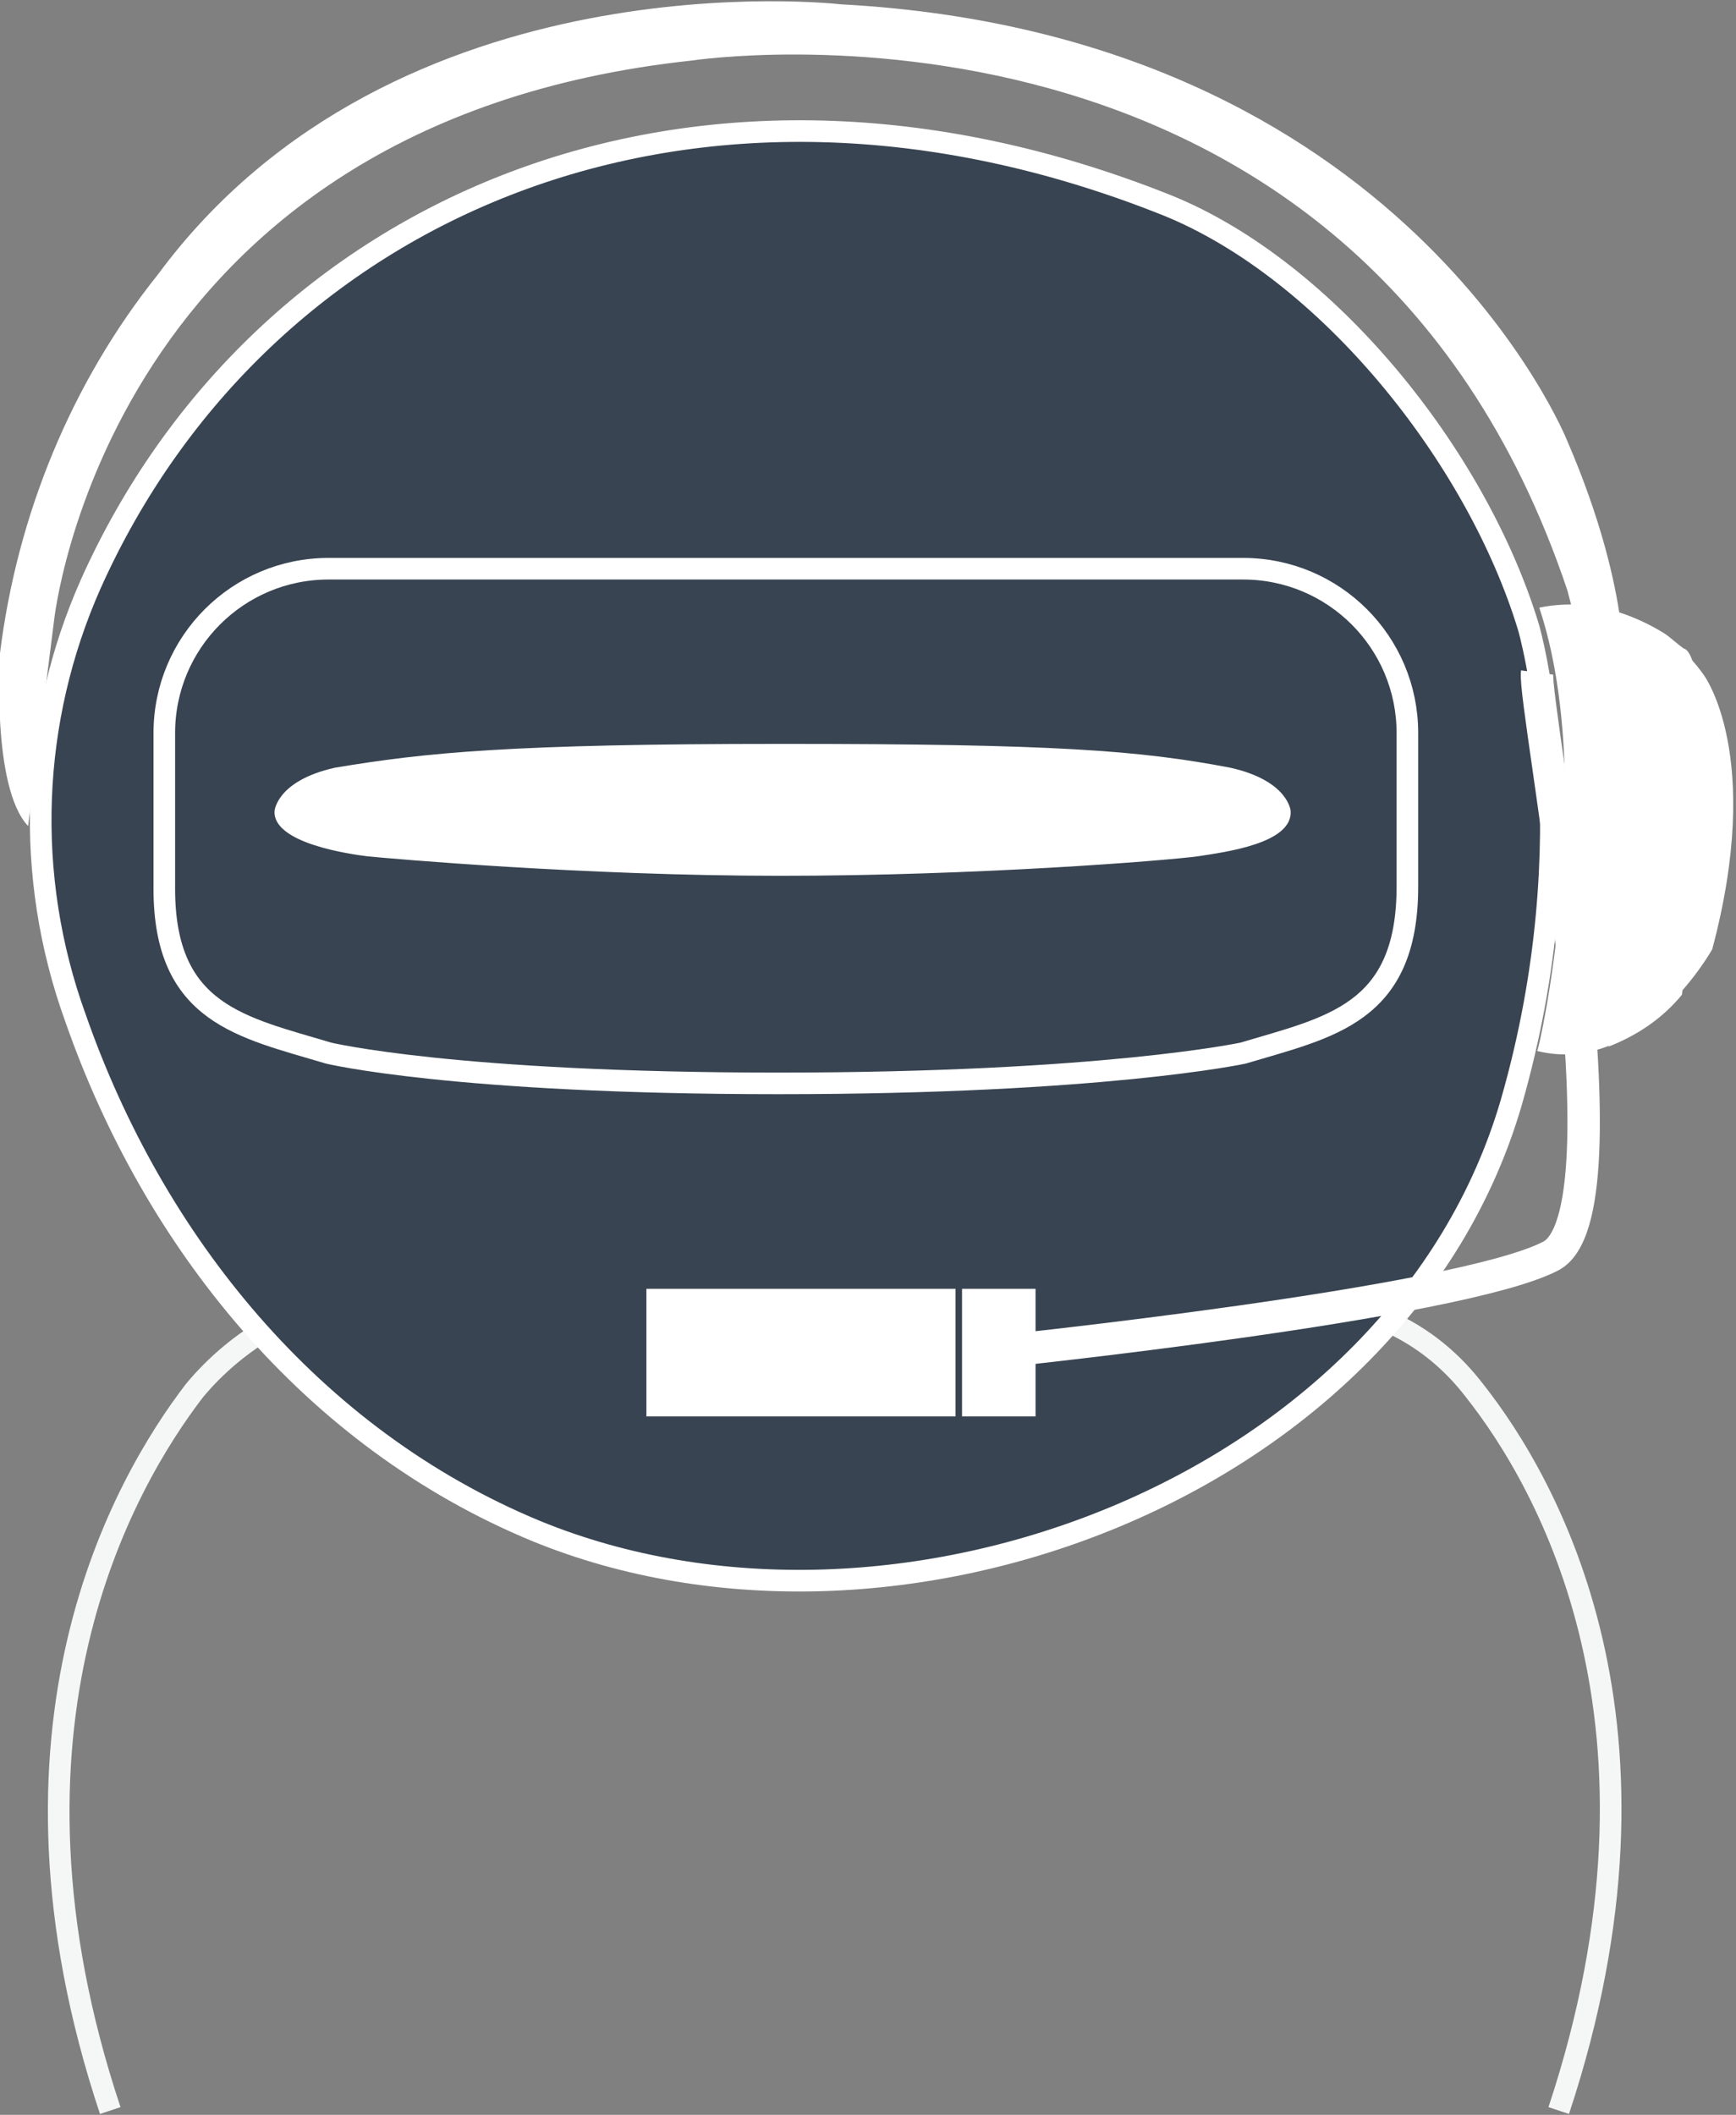
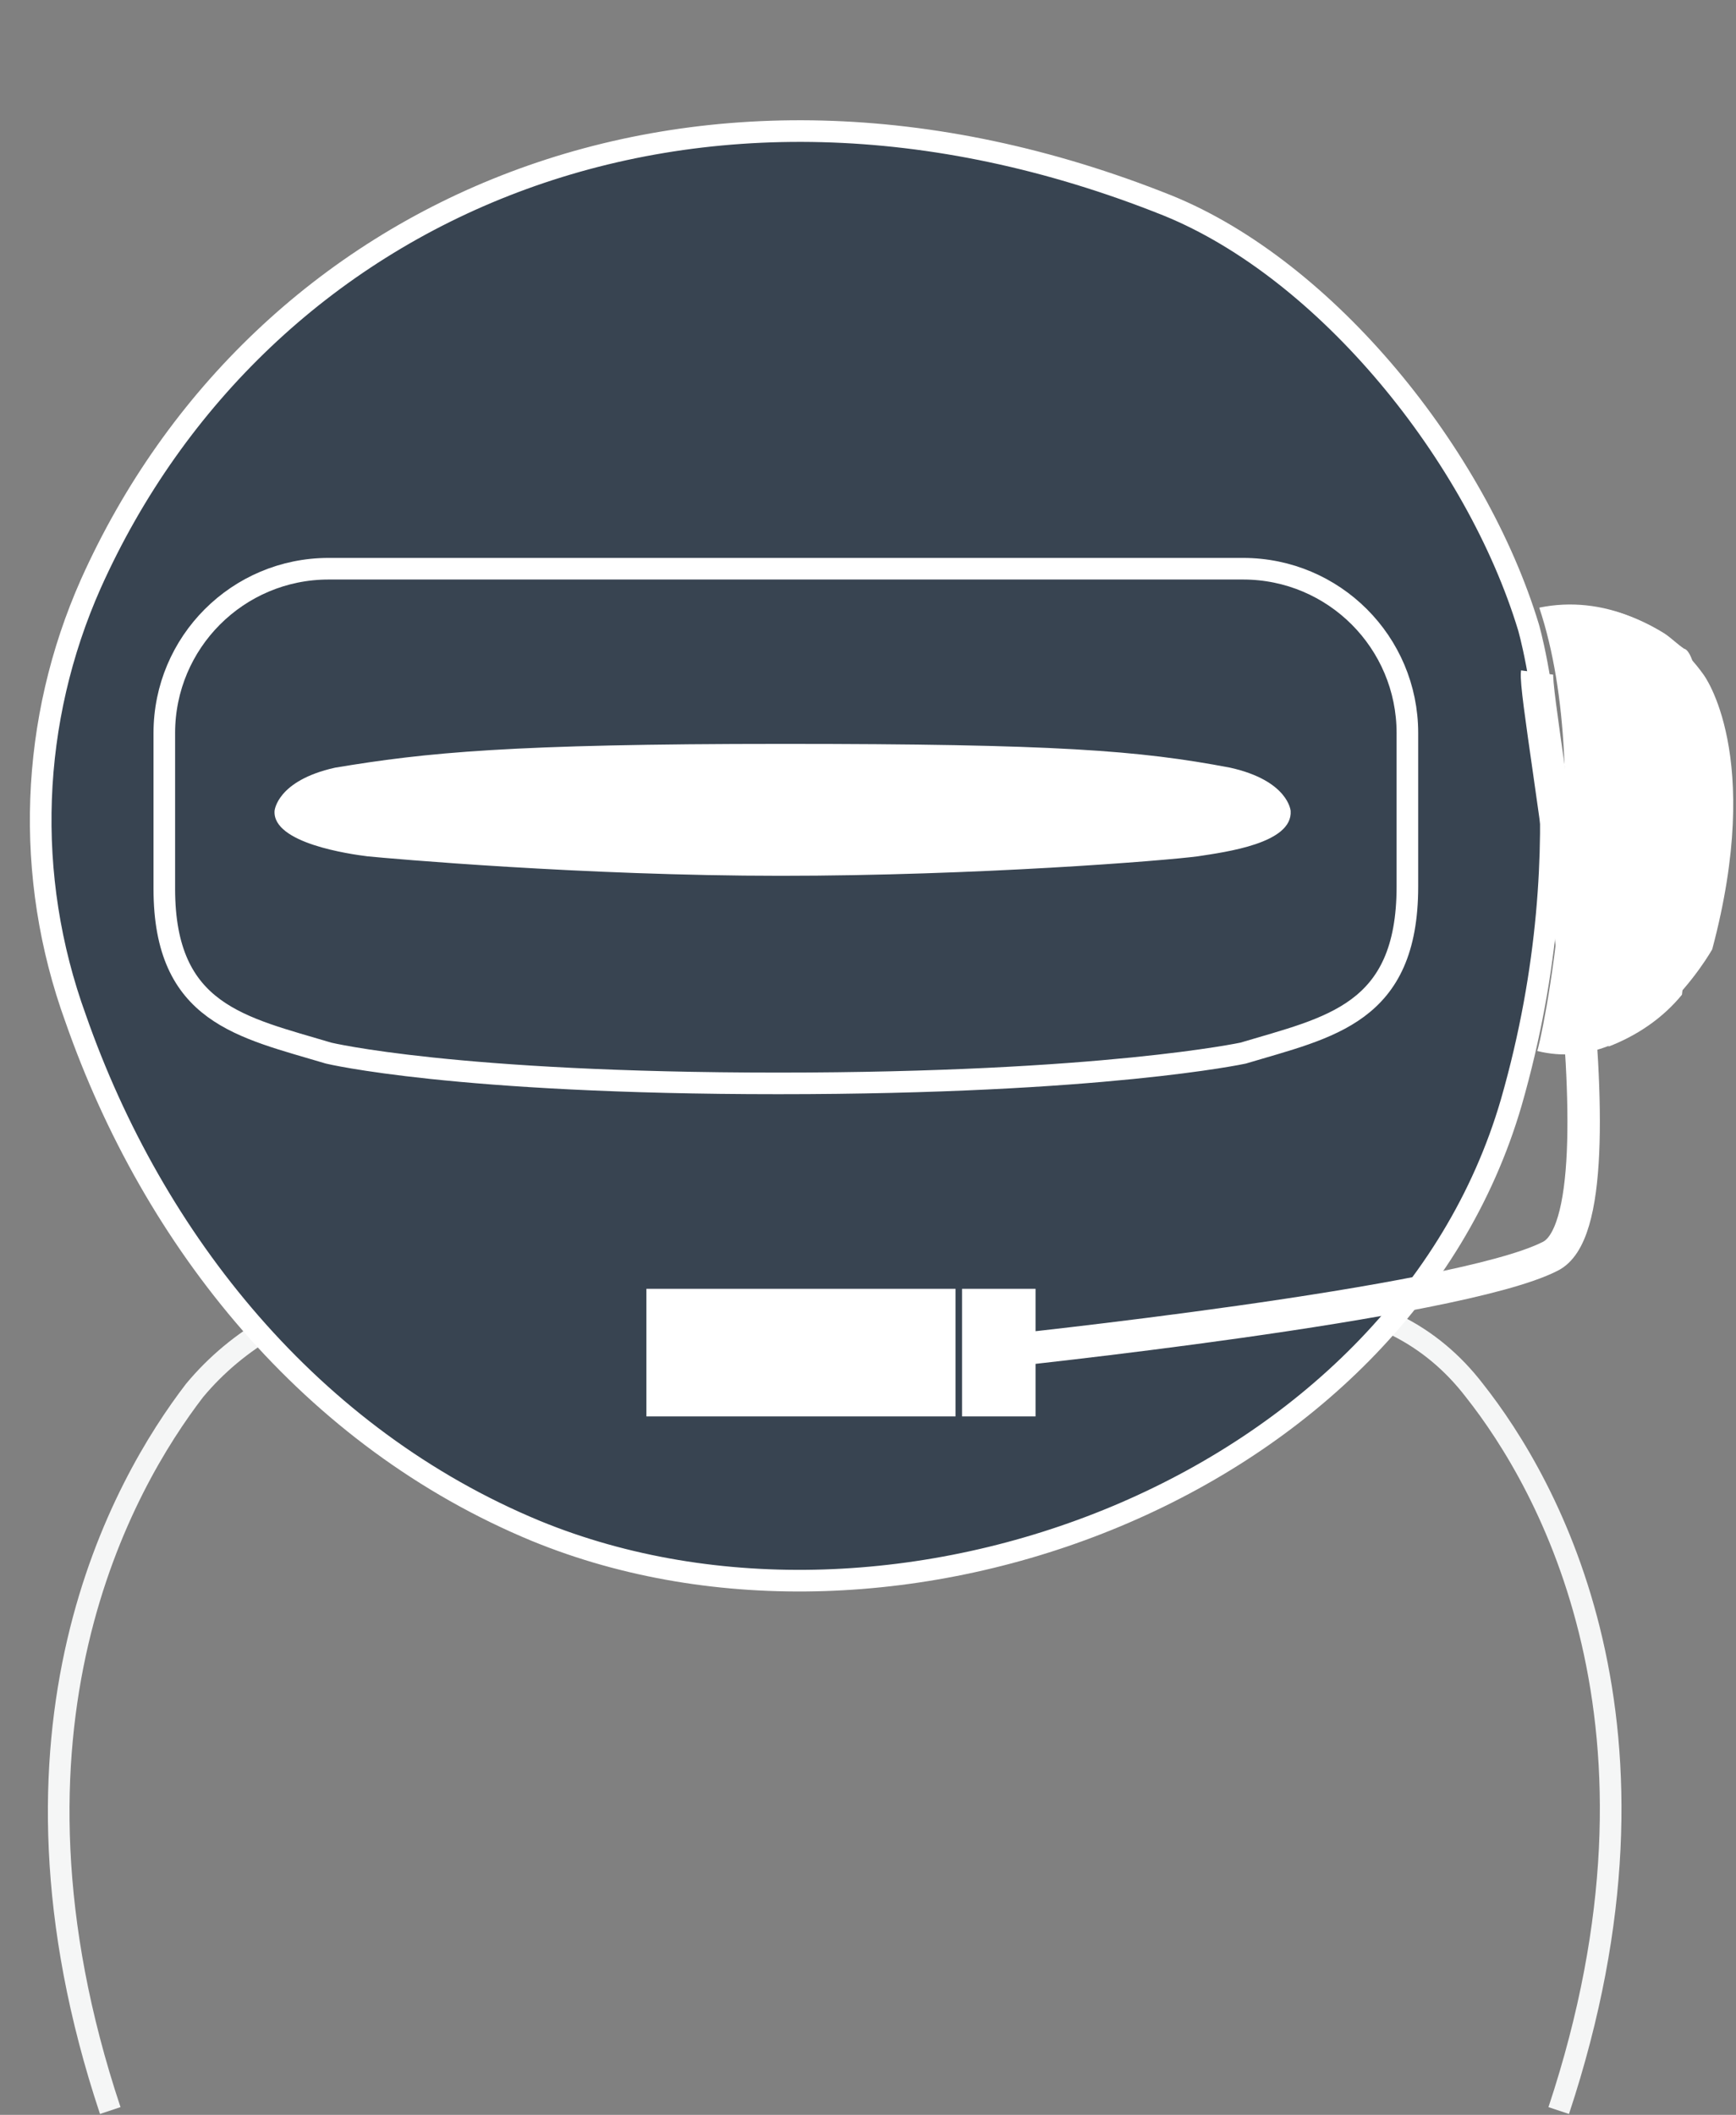
<svg xmlns="http://www.w3.org/2000/svg" version="1.1" id="Layer_1" x="0px" y="0px" viewBox="0 0 80.3 97.8" style="enable-background:new 0 0 80.3 97.8;" xml:space="preserve">
  <rect x="0" y="0" width="80.3" height="97.8" fill="#808080" stroke="none" />
  <style type="text/css">
	.st0{fill:none;stroke:#F5F6F6;stroke-miterlimit:10;}
	.st1{fill:#384451;stroke:#FFFFFF;stroke-miterlimit:10;}
	.st2{fill:#FFFFFF;}
	.st3{fill:none;stroke:#FFFFFF;stroke-width:1.5;stroke-miterlimit:10;}
	.st4{fill:#384451;stroke:#FFFFFF;stroke-width:0.999;stroke-miterlimit:10;}
</style>
  <title>ai-icon-2</title>
  <g>
    <path class="st0" d="M72.1,97.6c5.9-17.8-0.5-29-3.9-33.3c-1-1.3-2.2-2.3-3.6-3c-7.5-4.1-16-5.2-23.5-5.2h-5   c-7.5-0.1-16,1.1-23.5,5.2c-1.4,0.8-2.6,1.8-3.6,3c-3.3,4.3-9.8,15.6-3.9,33.3" />
  </g>
  <path class="st1" d="M4.2,27C12,9.6,32,0.7,54,9.5c7.4,3,14.3,11.6,16.7,19.5c0,0,2.8,9.5-0.8,22c-5.2,17.8-28.5,26.6-45.1,19.8  C14.4,66.5,7.1,57.4,3.5,47.1C1.1,40.5,1.4,33.3,4.2,27z" />
  <rect x="44.5" y="59.6" class="st2" width="3.4" height="5.9" />
  <rect x="29.9" y="59.6" class="st2" width="14.3" height="5.9" />
  <path class="st3" d="M46.2,62.5c0,0,21.2-2.2,25.5-4.4c3.9-1.9-0.8-25.5-0.6-27" />
  <path class="st2" d="M71.2,28.1c2.9-0.6,5.9,0.7,7.6,3.1c0,0,2.8,3.7,0.4,12.7c0,0-3.3,5.9-8.1,4.7C71.2,48.6,73.9,36.2,71.2,28.1z" />
  <path class="st2" d="M74.4,28.2c0.9,0.2,1.8,0.6,2.6,1.1c0.3,0.2,0.6,0.5,0.9,0.7c0,0,1.8,0-0.1,16c-0.9,1.1-2.1,1.9-3.4,2.4  C74.4,48.4,78.1,37.7,74.4,28.2z" />
-   <path class="st2" d="M2.5,28.7c0,0,2.4-23,29.5-25.9c0,0,30.7-4.7,40.5,24.5c0,0,0.7,2.6,1,4.4h1.6c0,0,0.5-4.1-2.6-11.3  c0,0-7.5-18.8-33.6-20.2c0,0-20.6-2.4-31.6,12.5C3.3,17.7,0.8,23.8,0,30.2c0,0-0.4,6.2,1.3,8L2.5,28.7z" />
  <path class="st4" d="M57.5,48.7c0,0-6.5,1.4-21.5,1.4s-20.8-1.4-20.8-1.4c-4-1.2-7.6-1.8-7.6-7.6v-7.2c0-4.2,3.4-7.6,7.6-7.6h42.3  c4.2,0,7.6,3.4,7.6,7.6V41C65.1,46.9,61.5,47.5,57.5,48.7z" />
  <path class="st2" d="M36.1,40.5C27,40.5,18,39.7,17,39.6c-0.8-0.1-4.4-0.6-4.3-2.1c0,0,0.1-1.4,2.8-2c4.2-0.7,8.1-1.1,20.7-1.1  s16.5,0.3,20.7,1.1c2.7,0.6,2.8,2,2.8,2c0.1,1.5-3,1.9-4.3,2.1C53.9,39.8,45.2,40.5,36.1,40.5z" />
</svg>